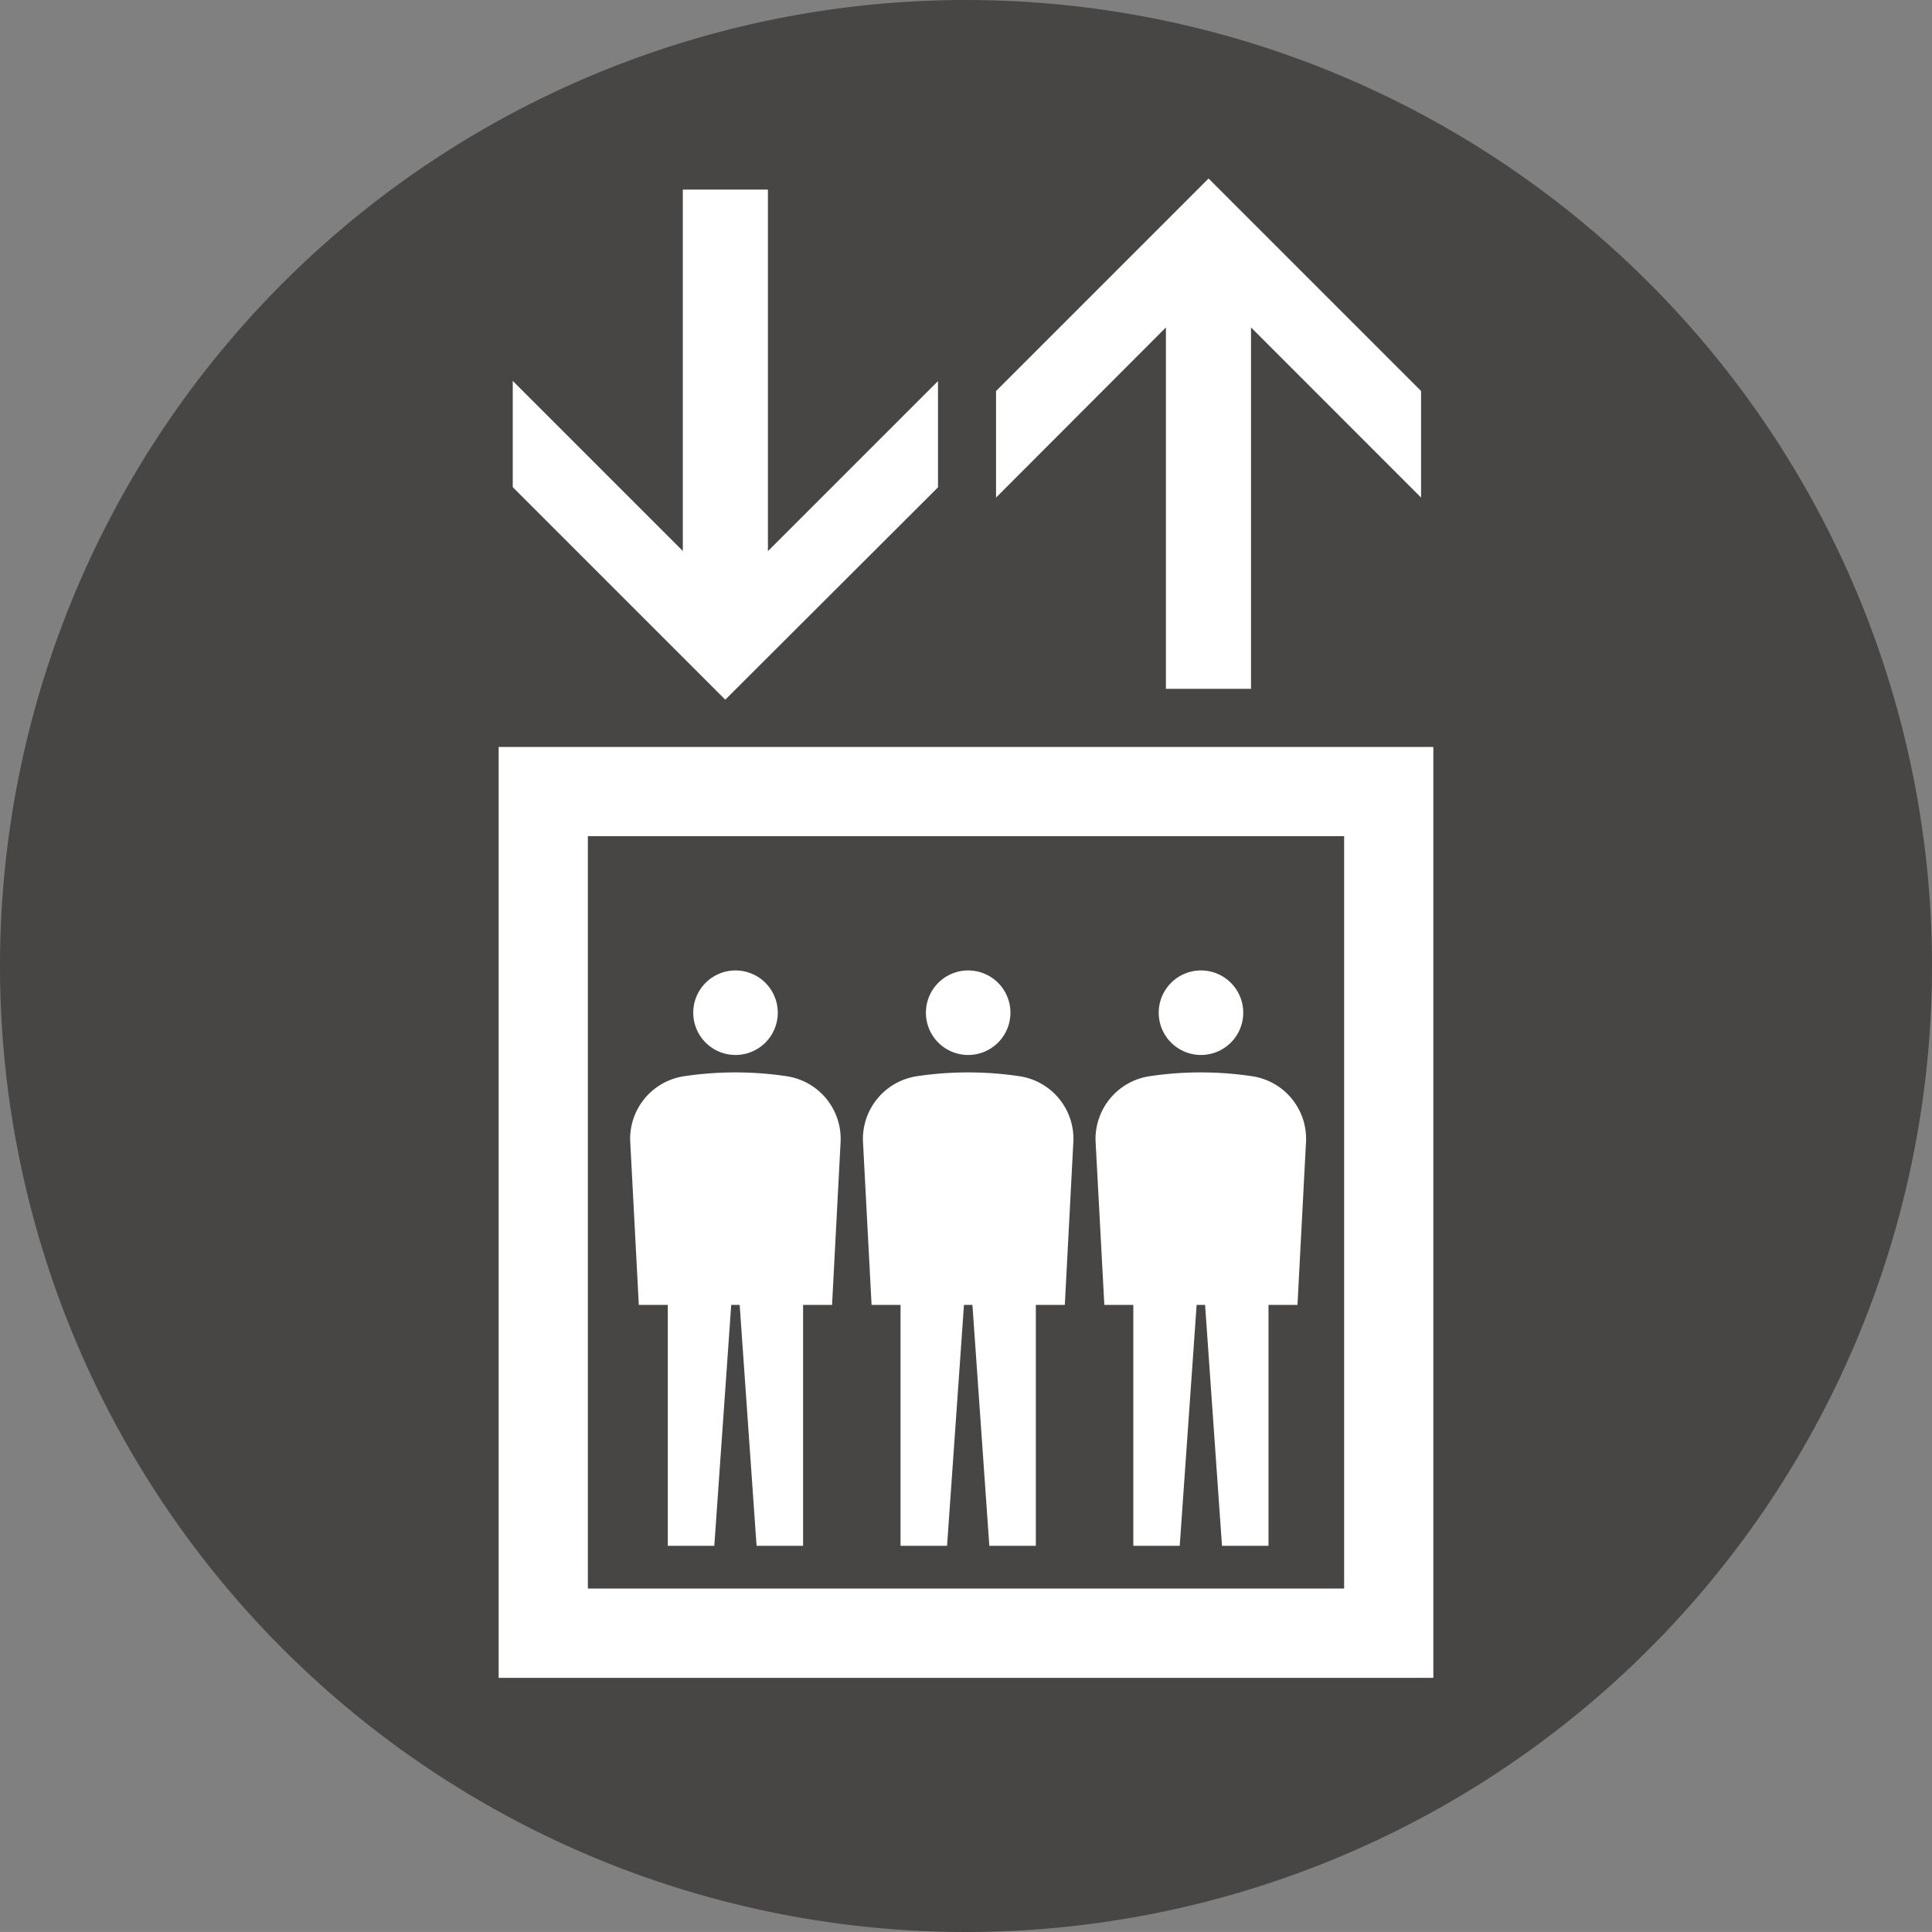
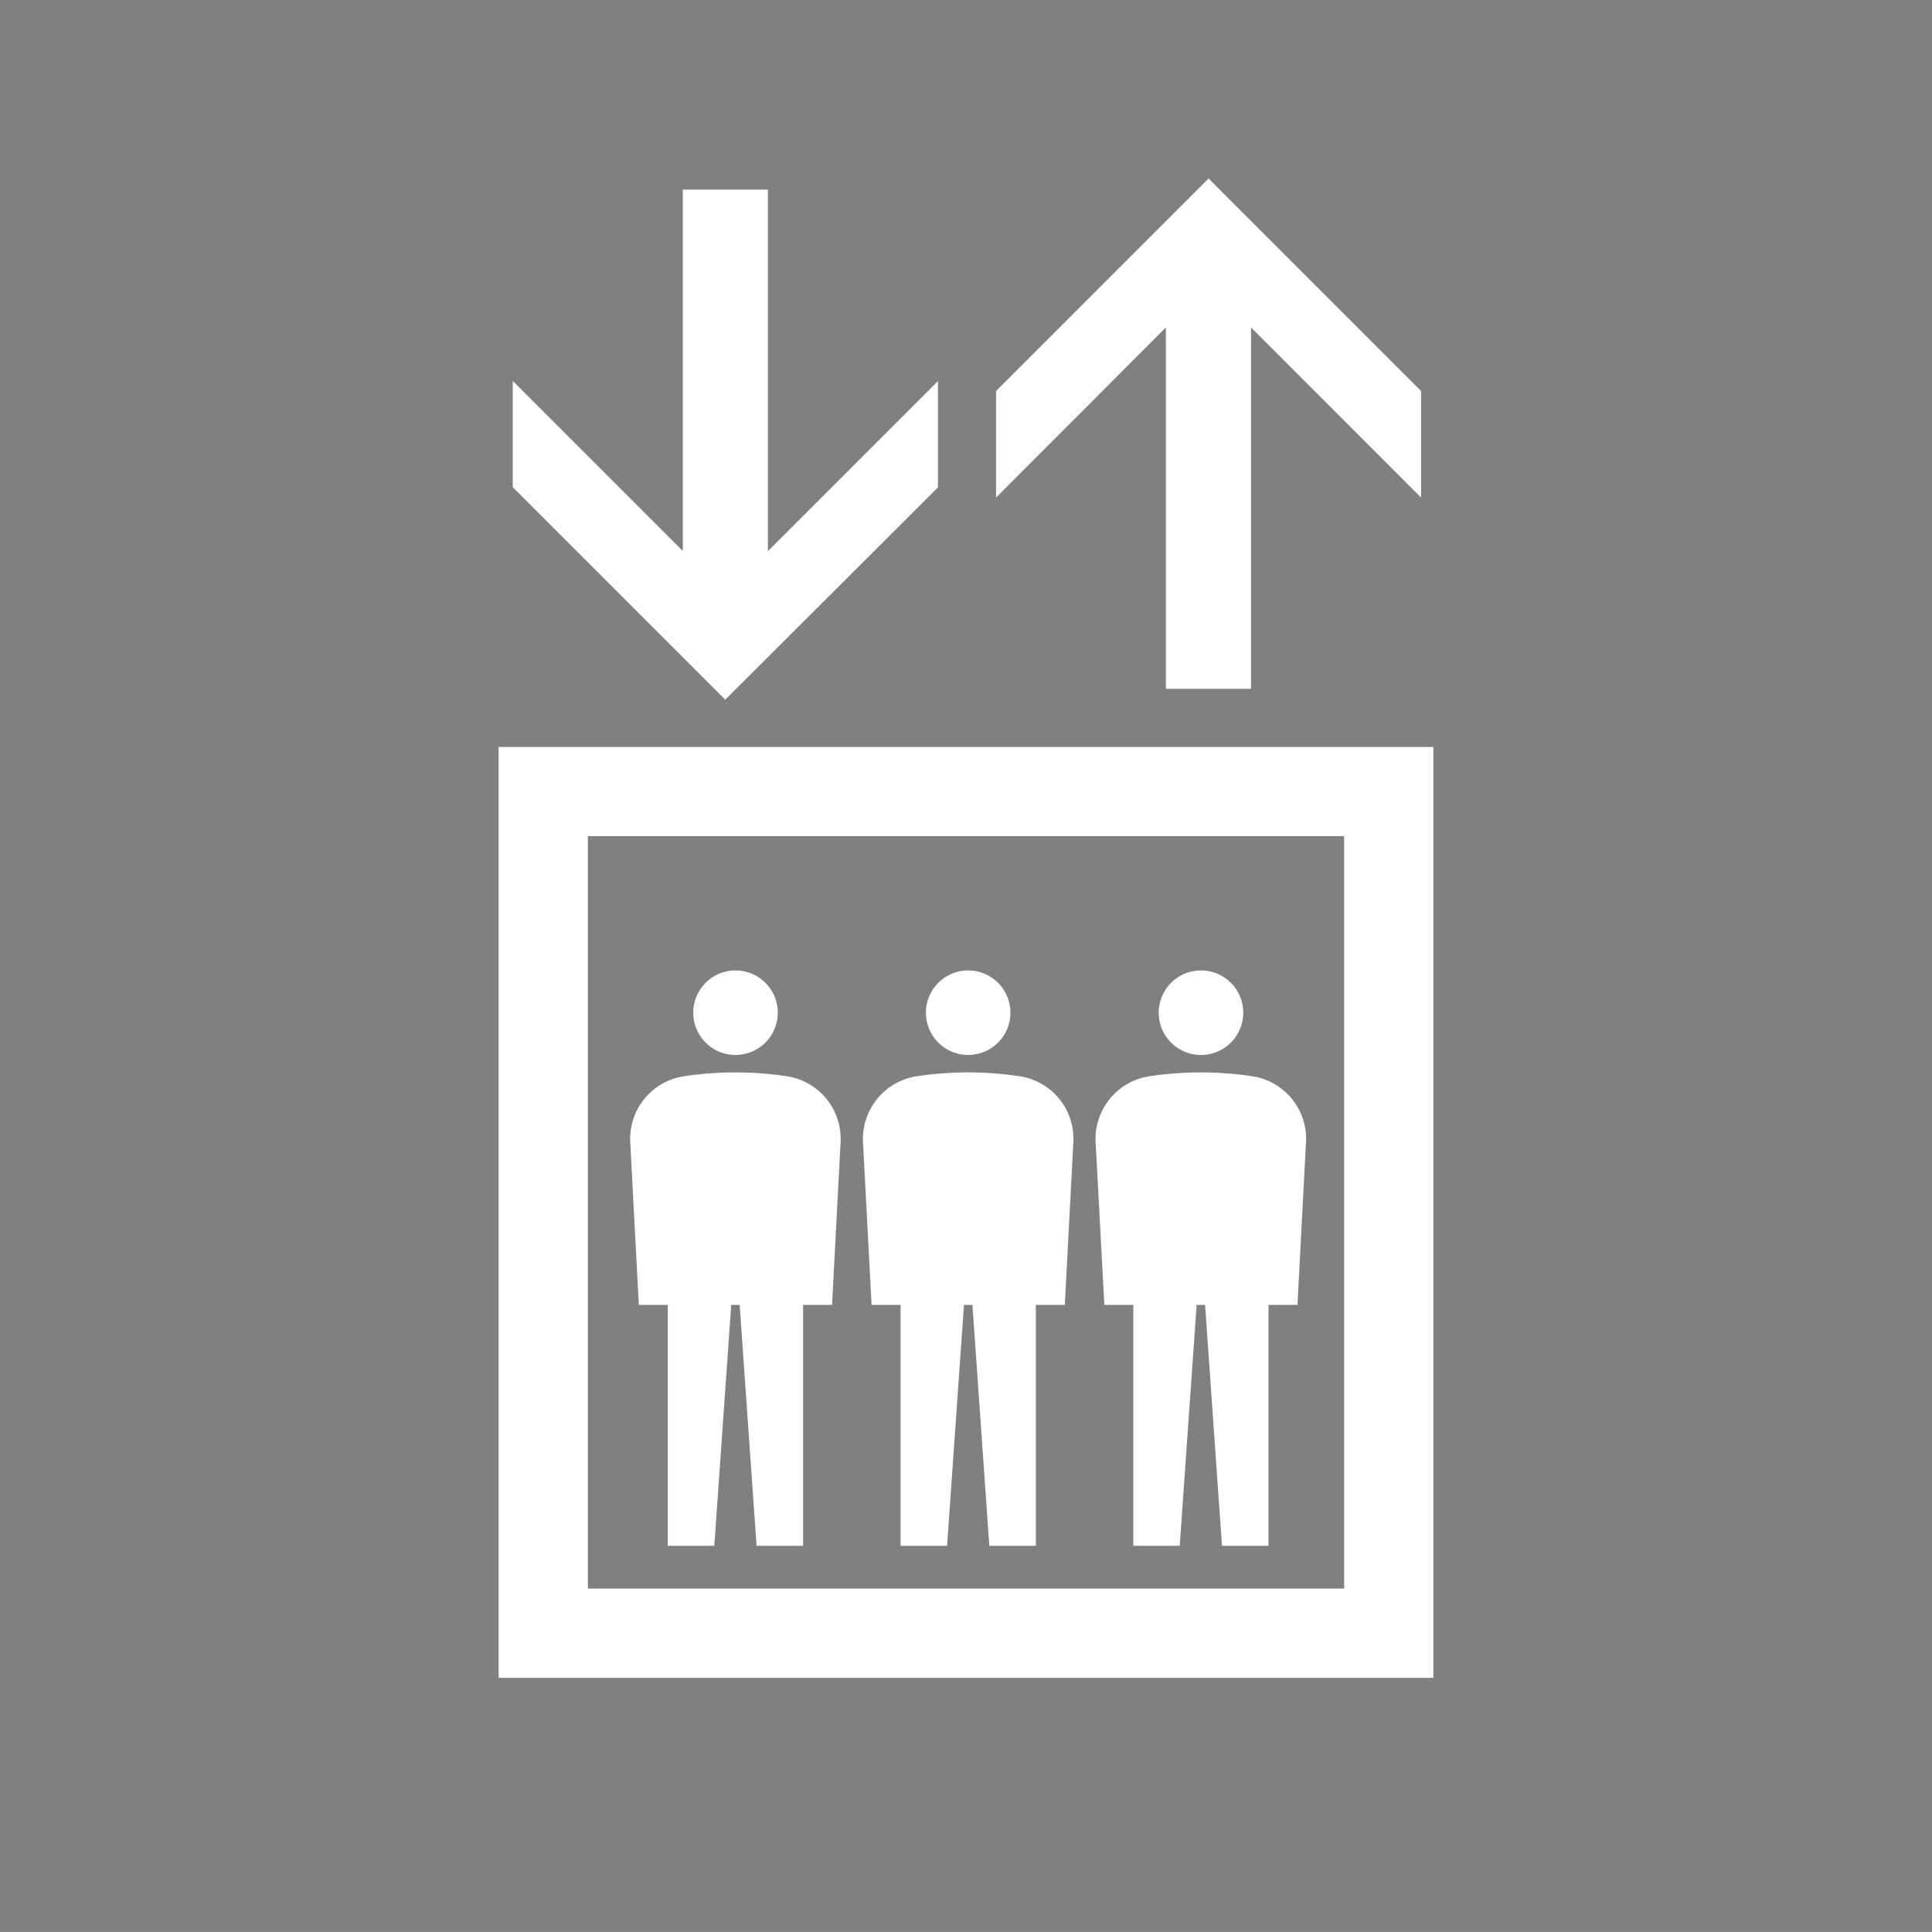
<svg xmlns="http://www.w3.org/2000/svg" width="40" height="39.999" viewBox="0 0 40 39.999">
  <rect x="0" y="0" width="40" height="39.999" fill="#808080" stroke="none" />
-   <path d="M213.56,122.612a20,20,0,1,1-20-20,20,20,0,0,1,20,20" transform="translate(-173.56 -102.612)" fill="#474645" />
  <path d="M178.414,129.167h19.352V109.894H178.414Zm17.505-1.849H180.261V111.741h15.658Z" transform="translate(-168.09 -94.429)" fill="#fff" />
-   <path d="M187.349,110.615v-2.2l-3.521,3.521V104.45h-1.762v7.482l-3.521-3.521v2.2l4.4,4.4Z" transform="translate(-167.929 -100.525)" fill="#fff" />
+   <path d="M187.349,110.615v-2.2l-3.521,3.521V104.45h-1.762v7.482l-3.521-3.521v2.2l4.4,4.4" transform="translate(-167.929 -100.525)" fill="#fff" />
  <path d="M186.762,107.426v7.482h1.762v-7.482l3.521,3.523v-2.206l-4.4-4.4-4.4,4.4v2.206Z" transform="translate(-162.623 -100.647)" fill="#fff" />
  <path d="M179.863,117.852h.6v4.988h.963l.35-4.988h.175l.35,4.988h.963v-4.988h.6l.175-3.344a1.312,1.312,0,0,0-1.115-1.39,7.167,7.167,0,0,0-2.122,0,1.31,1.31,0,0,0-1.115,1.39Z" transform="translate(-166.637 -90.836)" fill="#fff" />
  <path d="M181.171,113.793a.875.875,0,1,0-.875-.875.875.875,0,0,0,.875.875" transform="translate(-165.943 -91.951)" fill="#fff" />
  <path d="M182.125,117.852h.6v4.988h.963l.35-4.988h.175l.35,4.988h.963v-4.988h.6l.175-3.344a1.31,1.31,0,0,0-1.115-1.39,7.167,7.167,0,0,0-2.122,0,1.314,1.314,0,0,0-1.115,1.39Z" transform="translate(-164.08 -90.836)" fill="#fff" />
  <path d="M183.432,113.793a.875.875,0,1,0-.875-.875.875.875,0,0,0,.875.875" transform="translate(-163.387 -91.951)" fill="#fff" />
  <path d="M184.387,117.852h.6v4.988h.961l.35-4.988h.175l.35,4.988h.963v-4.988h.6l.175-3.344a1.31,1.31,0,0,0-1.115-1.39,7.167,7.167,0,0,0-2.123,0,1.314,1.314,0,0,0-1.115,1.39Z" transform="translate(-161.523 -90.836)" fill="#fff" />
  <path d="M185.694,113.793a.875.875,0,1,0-.875-.875.875.875,0,0,0,.875.875" transform="translate(-160.829 -91.951)" fill="#fff" />
</svg>